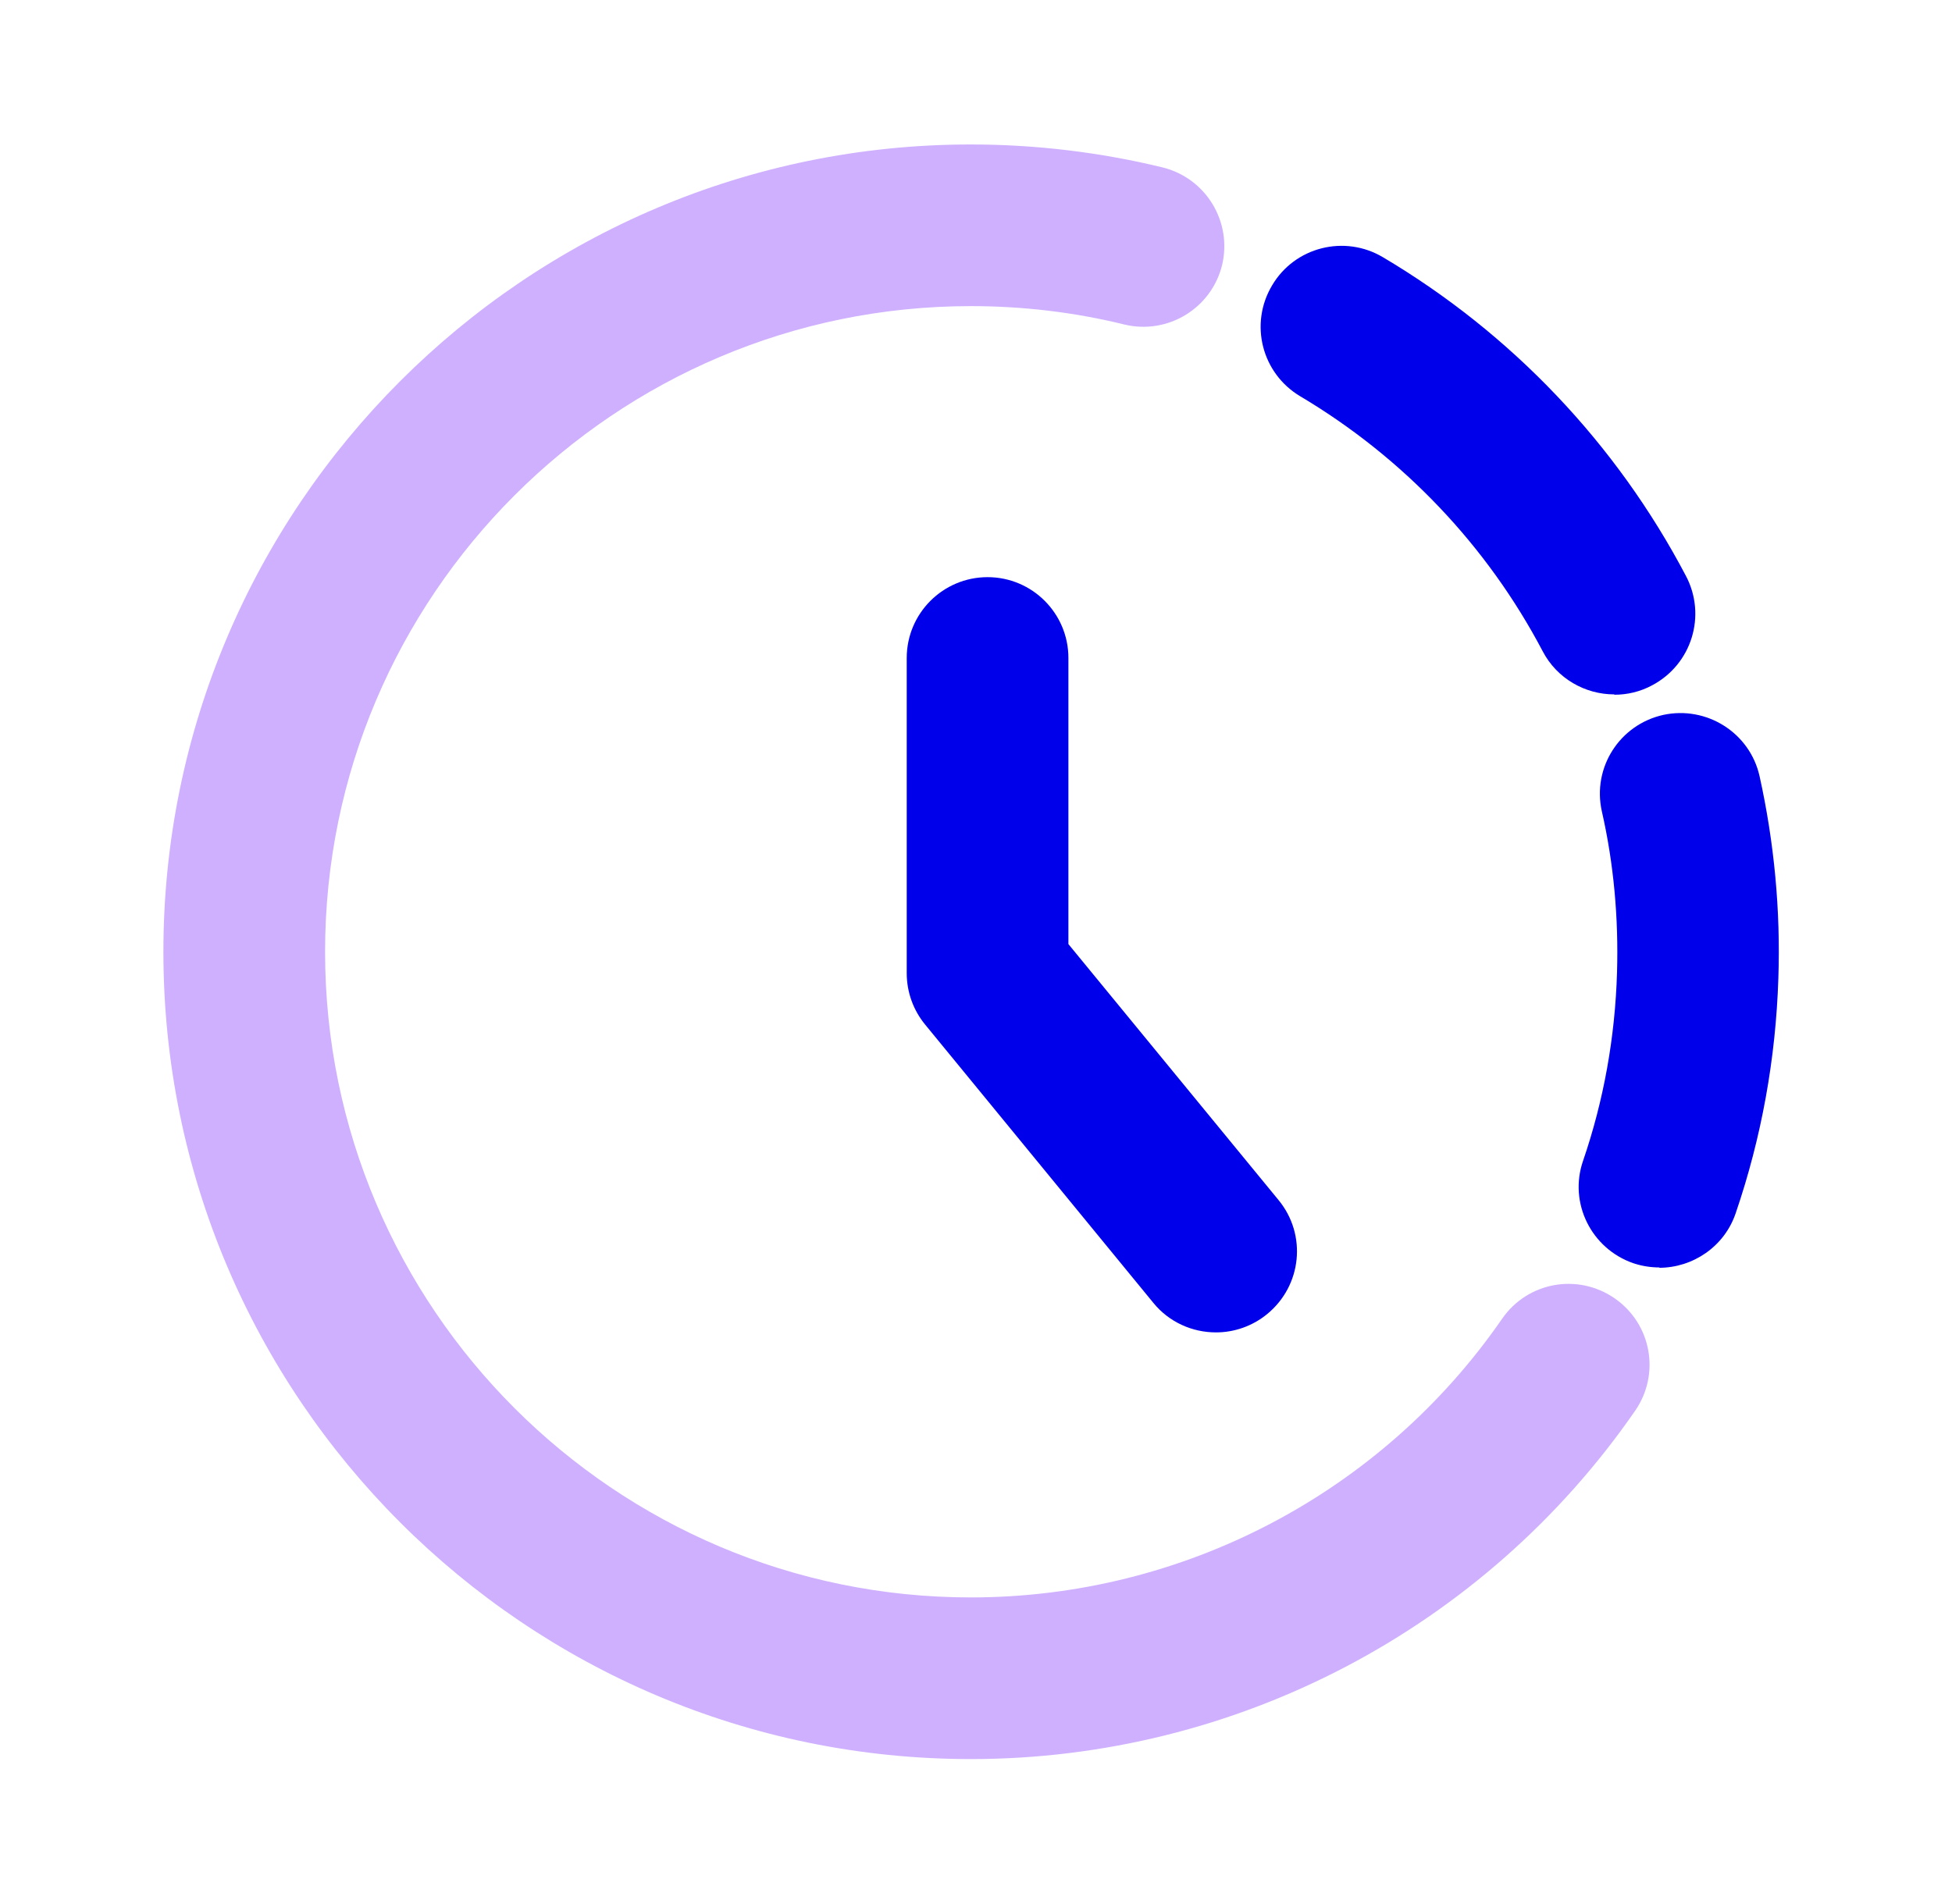
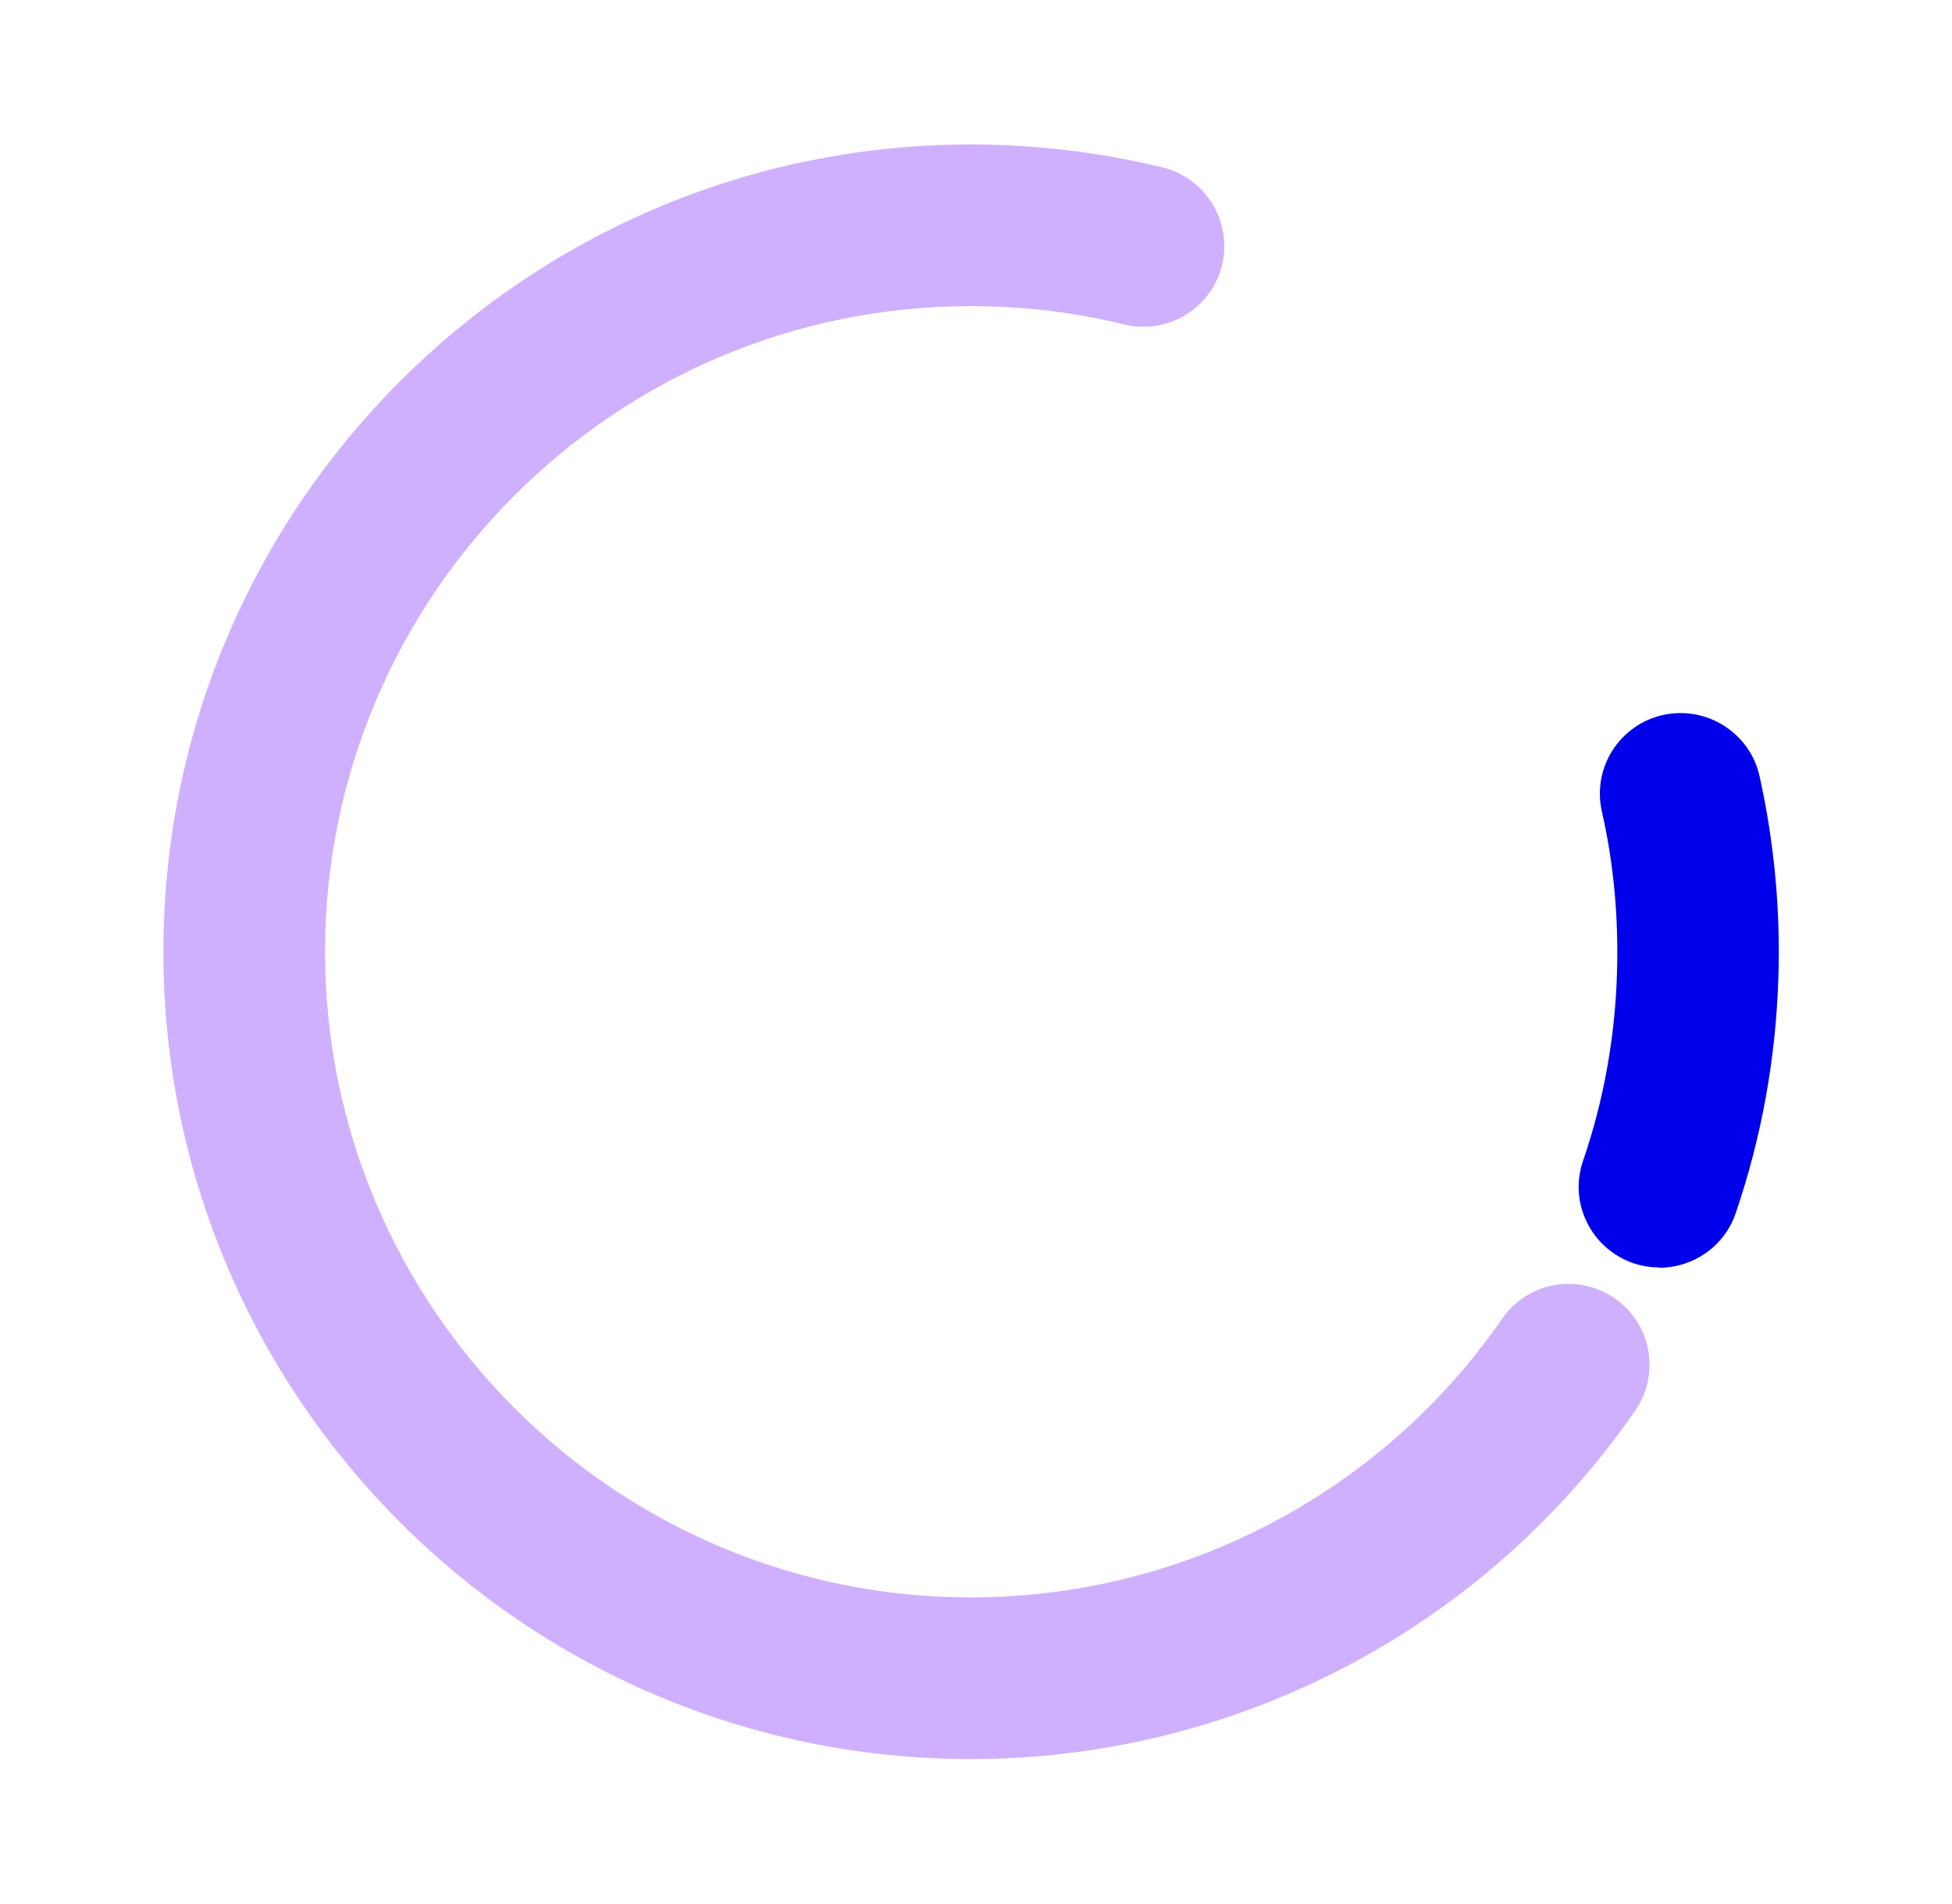
<svg xmlns="http://www.w3.org/2000/svg" width="41" height="40" viewBox="0 0 41 40" fill="none">
  <path d="M20.392 36.955C11.039 36.955 3.432 29.348 3.432 19.995C3.432 10.642 11.039 3.035 20.392 3.035C21.75 3.035 23.108 3.198 24.419 3.517C25.329 3.742 25.886 4.658 25.669 5.569C25.445 6.479 24.528 7.036 23.618 6.818C22.572 6.56 21.485 6.431 20.392 6.431C12.913 6.431 6.828 12.517 6.828 19.995C6.828 27.473 12.913 33.559 20.392 33.559C24.84 33.559 29.017 31.372 31.551 27.704C32.087 26.93 33.14 26.74 33.915 27.276C34.689 27.813 34.879 28.866 34.343 29.64C31.171 34.224 25.954 36.955 20.392 36.955Z" fill="#CFB0FF" />
  <path d="M34.861 26.627C34.677 26.627 34.494 26.6 34.31 26.539C33.421 26.233 32.945 25.269 33.251 24.386C33.686 23.116 33.923 21.791 33.964 20.433C33.998 19.285 33.896 18.144 33.645 17.043C33.441 16.126 34.018 15.223 34.935 15.019C35.845 14.822 36.756 15.393 36.959 16.31C37.265 17.695 37.401 19.122 37.353 20.548C37.299 22.239 37 23.897 36.457 25.486C36.219 26.192 35.553 26.634 34.847 26.634L34.861 26.627Z" fill="#0000EB" />
-   <path d="M33.905 14.588C33.294 14.588 32.703 14.255 32.404 13.684C31.236 11.463 29.47 9.609 27.31 8.325C26.502 7.843 26.237 6.804 26.719 5.996C27.195 5.188 28.241 4.923 29.049 5.405C31.752 7.008 33.953 9.324 35.413 12.102C35.848 12.931 35.535 13.956 34.7 14.398C34.449 14.533 34.177 14.595 33.912 14.595L33.905 14.588Z" fill="#0000EB" />
-   <path d="M25.538 27.991C25.049 27.991 24.56 27.781 24.227 27.373L19.432 21.525C19.181 21.22 19.045 20.839 19.045 20.445V13.823C19.045 12.886 19.806 12.125 20.743 12.125C21.68 12.125 22.441 12.886 22.441 13.823V19.834L26.856 25.213C27.453 25.94 27.345 27.006 26.618 27.604C26.306 27.862 25.919 27.991 25.545 27.991H25.538Z" fill="#0000EB" />
</svg>